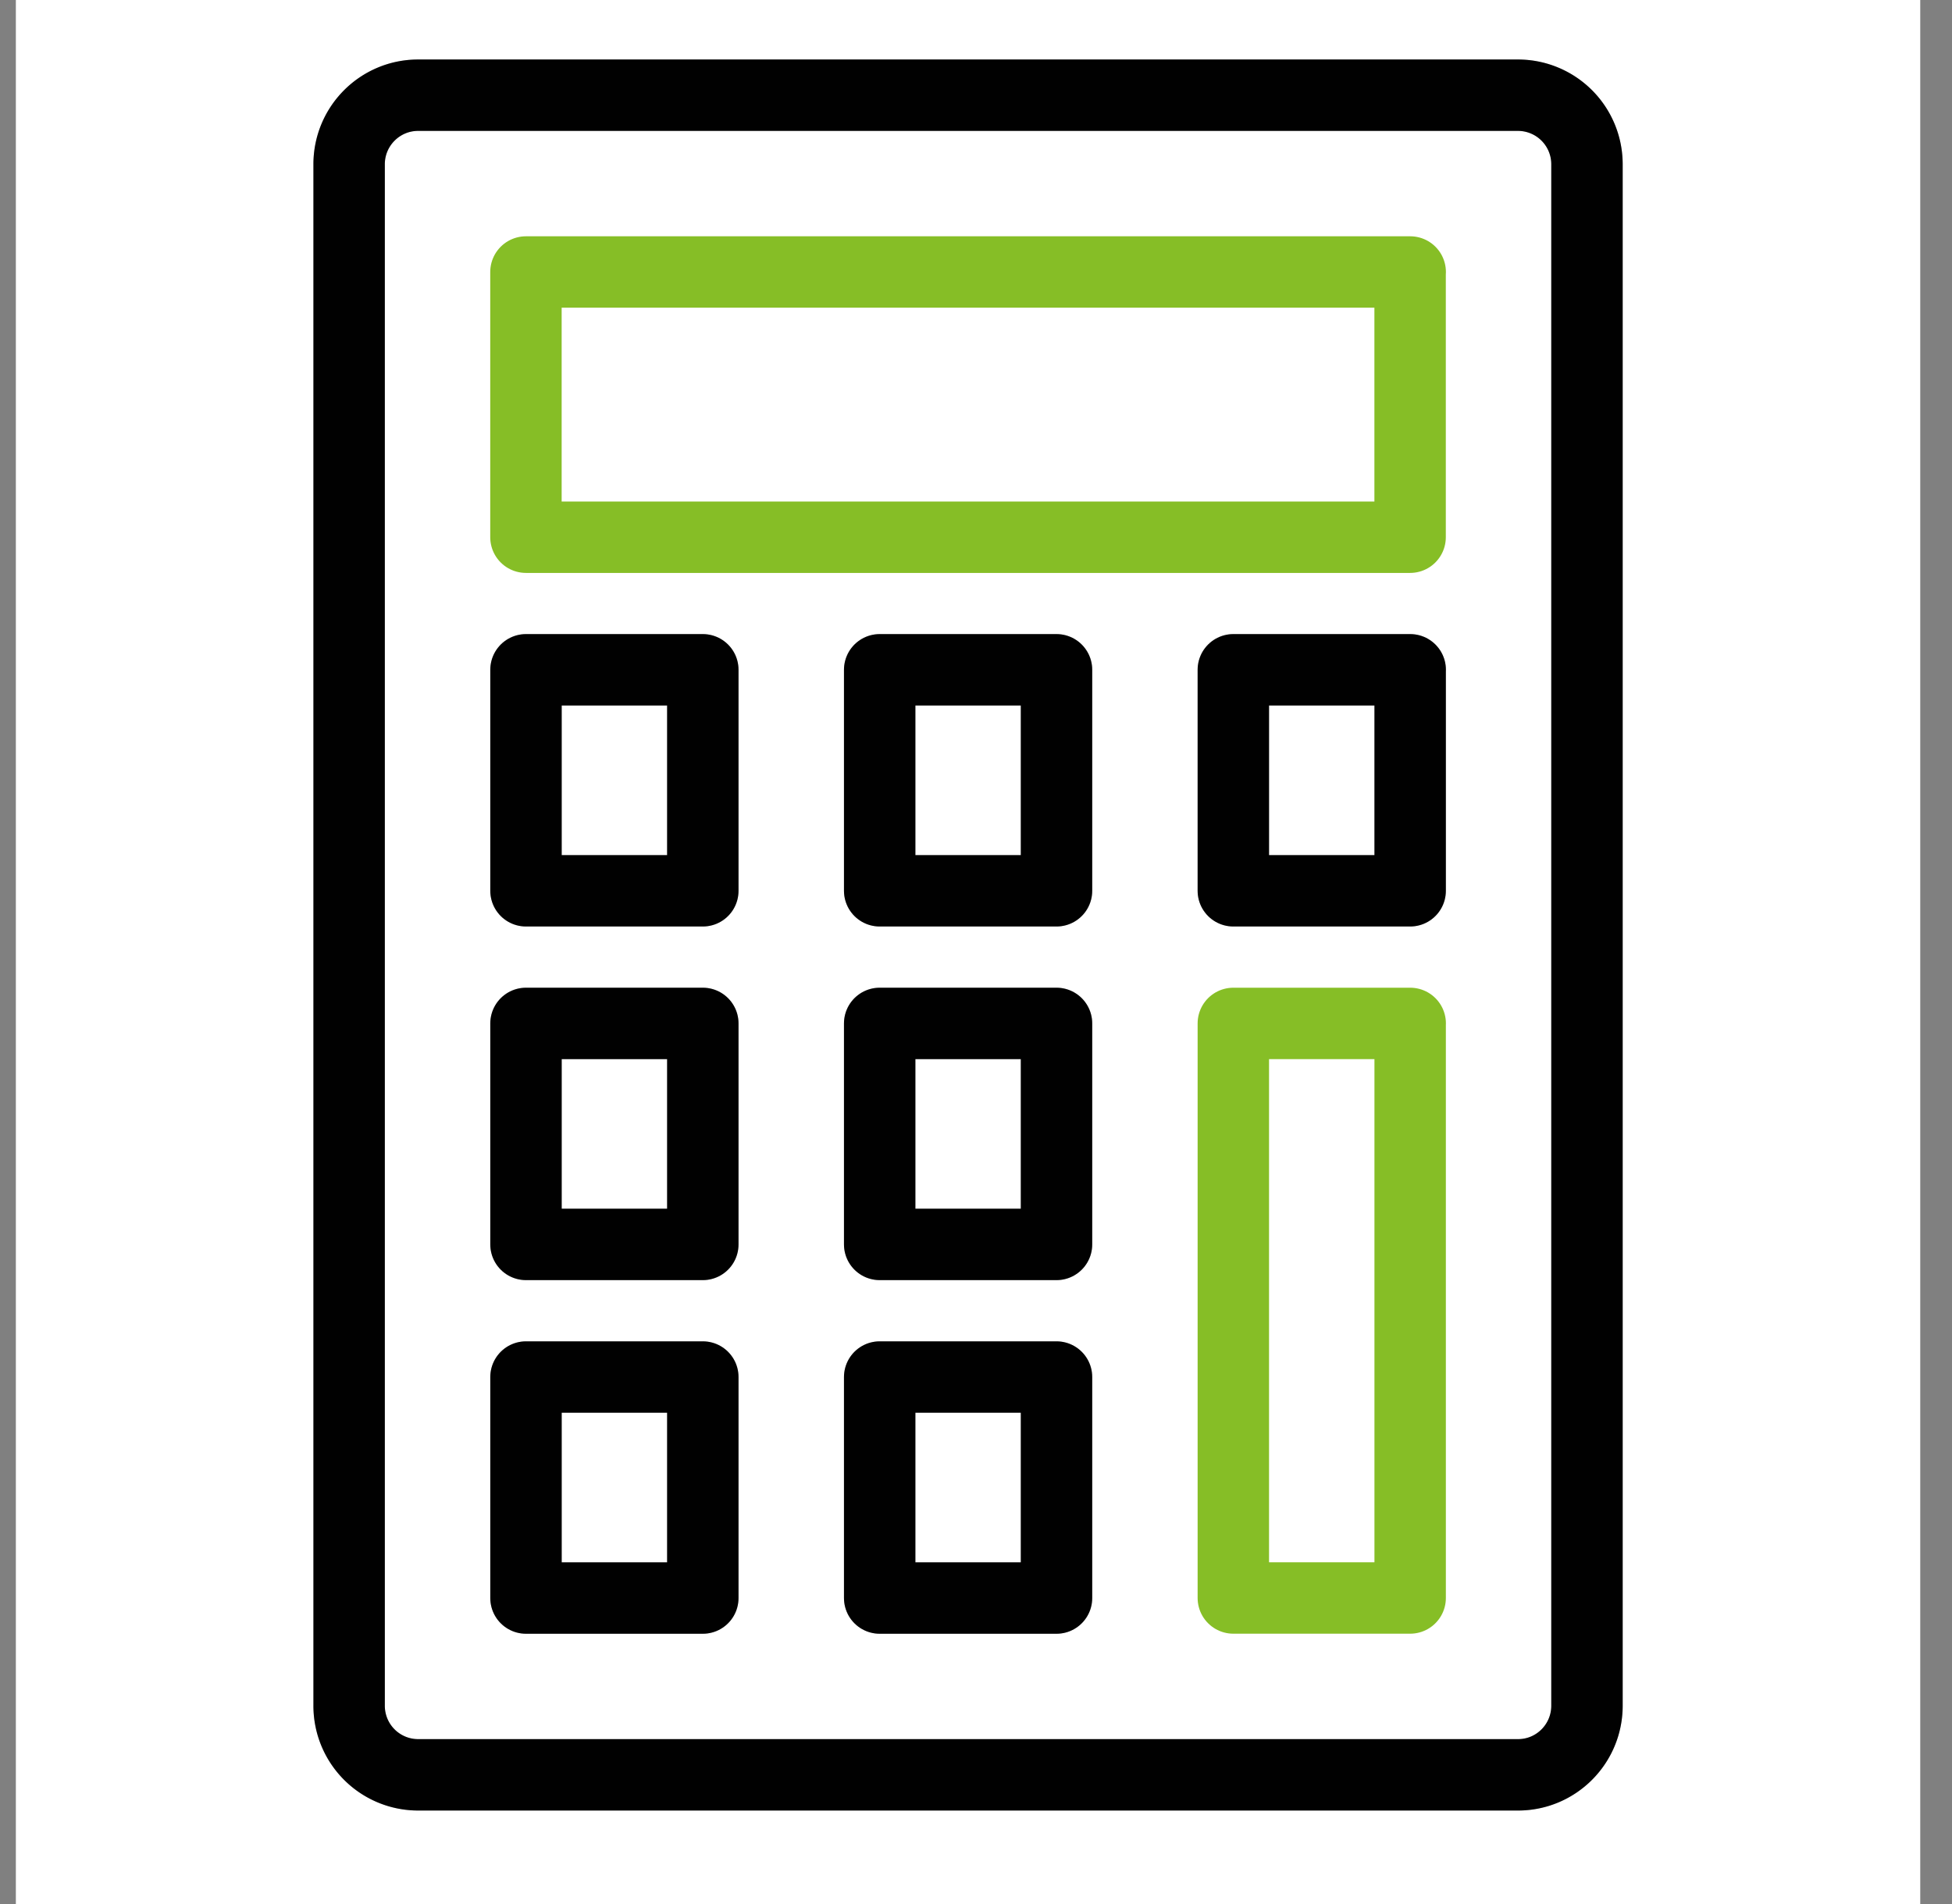
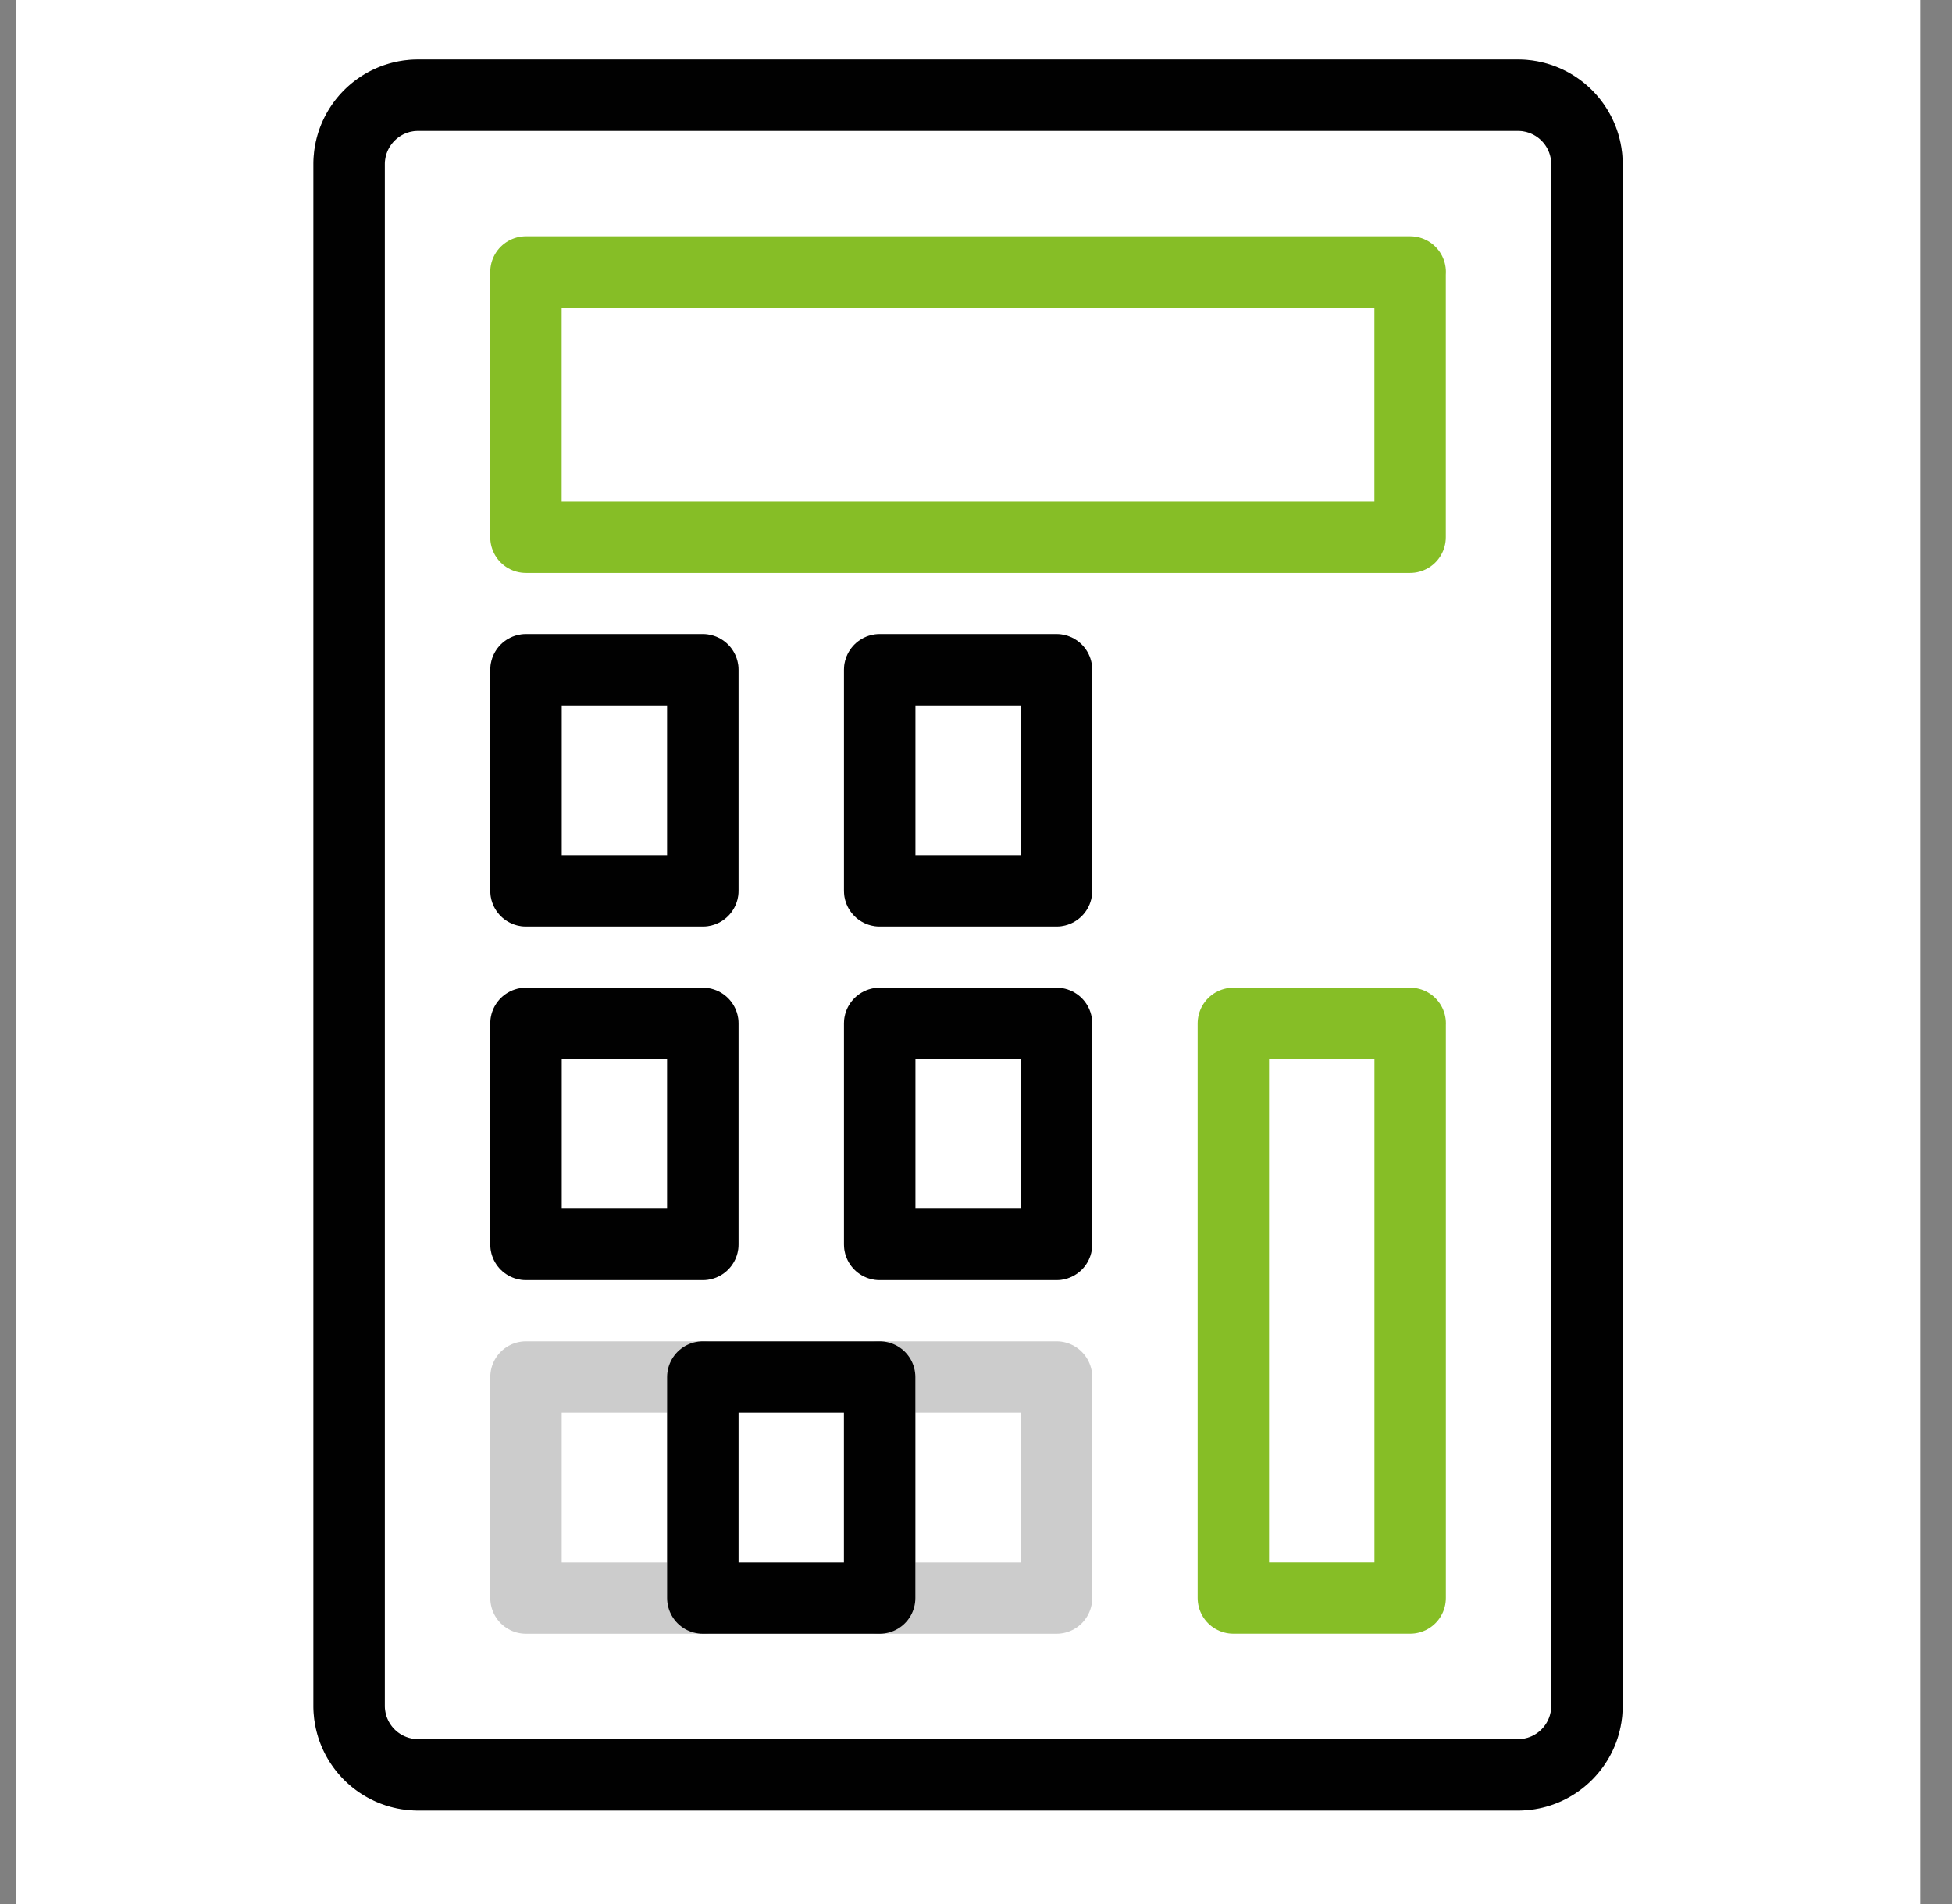
<svg xmlns="http://www.w3.org/2000/svg" width="41" height="40" fill="none">
  <rect width="100%" height="100%" fill="#808080" stroke="none" />
  <path fill="#fff" d="M.333 0h40v40h-40z" />
  <path stroke="#010101" stroke-linecap="round" stroke-linejoin="round" stroke-width="1.5" d="M31.885 2H8.782c-.8 0-1.449.65-1.449 1.451v32.383a1.45 1.45 0 0 0 1.449 1.452h23.103c.8 0 1.448-.65 1.448-1.452V3.451A1.45 1.45 0 0 0 31.886 2Z" />
  <path stroke="#000" stroke-linecap="round" stroke-linejoin="round" stroke-opacity=".2" stroke-width="1.5" d="M31.885 2H8.782c-.8 0-1.449.65-1.449 1.451v32.383a1.45 1.45 0 0 0 1.449 1.452h23.103c.8 0 1.448-.65 1.448-1.452V3.451A1.45 1.45 0 0 0 31.886 2Z" />
  <path stroke="#86BE26" stroke-linecap="round" stroke-linejoin="round" stroke-width="1.5" d="M29.62 5.714H11.047v5.572h18.571V5.714Z" />
  <path stroke="#010101" stroke-linecap="round" stroke-linejoin="round" stroke-width="1.5" d="M14.762 14.071h-3.714v4.643h3.714v-4.643Z" />
  <path stroke="#000" stroke-linecap="round" stroke-linejoin="round" stroke-opacity=".2" stroke-width="1.5" d="M14.762 14.071h-3.714v4.643h3.714v-4.643Z" />
  <path stroke="#010101" stroke-linecap="round" stroke-linejoin="round" stroke-width="1.5" d="M22.19 14.071h-3.713v4.643h3.714v-4.643Z" />
  <path stroke="#000" stroke-linecap="round" stroke-linejoin="round" stroke-opacity=".2" stroke-width="1.5" d="M22.19 14.071h-3.713v4.643h3.714v-4.643Z" />
-   <path stroke="#010101" stroke-linecap="round" stroke-linejoin="round" stroke-width="1.5" d="M29.62 14.071h-3.715v4.643h3.714v-4.643Z" />
-   <path stroke="#000" stroke-linecap="round" stroke-linejoin="round" stroke-opacity=".2" stroke-width="1.5" d="M29.62 14.071h-3.715v4.643h3.714v-4.643Z" />
  <path stroke="#010101" stroke-linecap="round" stroke-linejoin="round" stroke-width="1.5" d="M14.762 21.5h-3.714v4.643h3.714V21.5Z" />
  <path stroke="#000" stroke-linecap="round" stroke-linejoin="round" stroke-opacity=".2" stroke-width="1.5" d="M14.762 21.5h-3.714v4.643h3.714V21.5Z" />
  <path stroke="#010101" stroke-linecap="round" stroke-linejoin="round" stroke-width="1.5" d="M22.19 21.5h-3.713v4.643h3.714V21.5Z" />
  <path stroke="#000" stroke-linecap="round" stroke-linejoin="round" stroke-opacity=".2" stroke-width="1.5" d="M22.19 21.5h-3.713v4.643h3.714V21.5Z" />
  <path stroke="#86BE26" stroke-linecap="round" stroke-linejoin="round" stroke-width="1.5" d="M29.62 21.5h-3.715v12.071h3.714V21.5Z" />
-   <path stroke="#010101" stroke-linecap="round" stroke-linejoin="round" stroke-width="1.5" d="M14.762 28.929h-3.714v4.643h3.714v-4.643Z" />
+   <path stroke="#010101" stroke-linecap="round" stroke-linejoin="round" stroke-width="1.5" d="M14.762 28.929v4.643h3.714v-4.643Z" />
  <path stroke="#000" stroke-linecap="round" stroke-linejoin="round" stroke-opacity=".2" stroke-width="1.5" d="M14.762 28.929h-3.714v4.643h3.714v-4.643Z" />
-   <path stroke="#010101" stroke-linecap="round" stroke-linejoin="round" stroke-width="1.5" d="M22.19 28.929h-3.713v4.643h3.714v-4.643Z" />
  <path stroke="#000" stroke-linecap="round" stroke-linejoin="round" stroke-opacity=".2" stroke-width="1.5" d="M22.19 28.929h-3.713v4.643h3.714v-4.643Z" />
</svg>